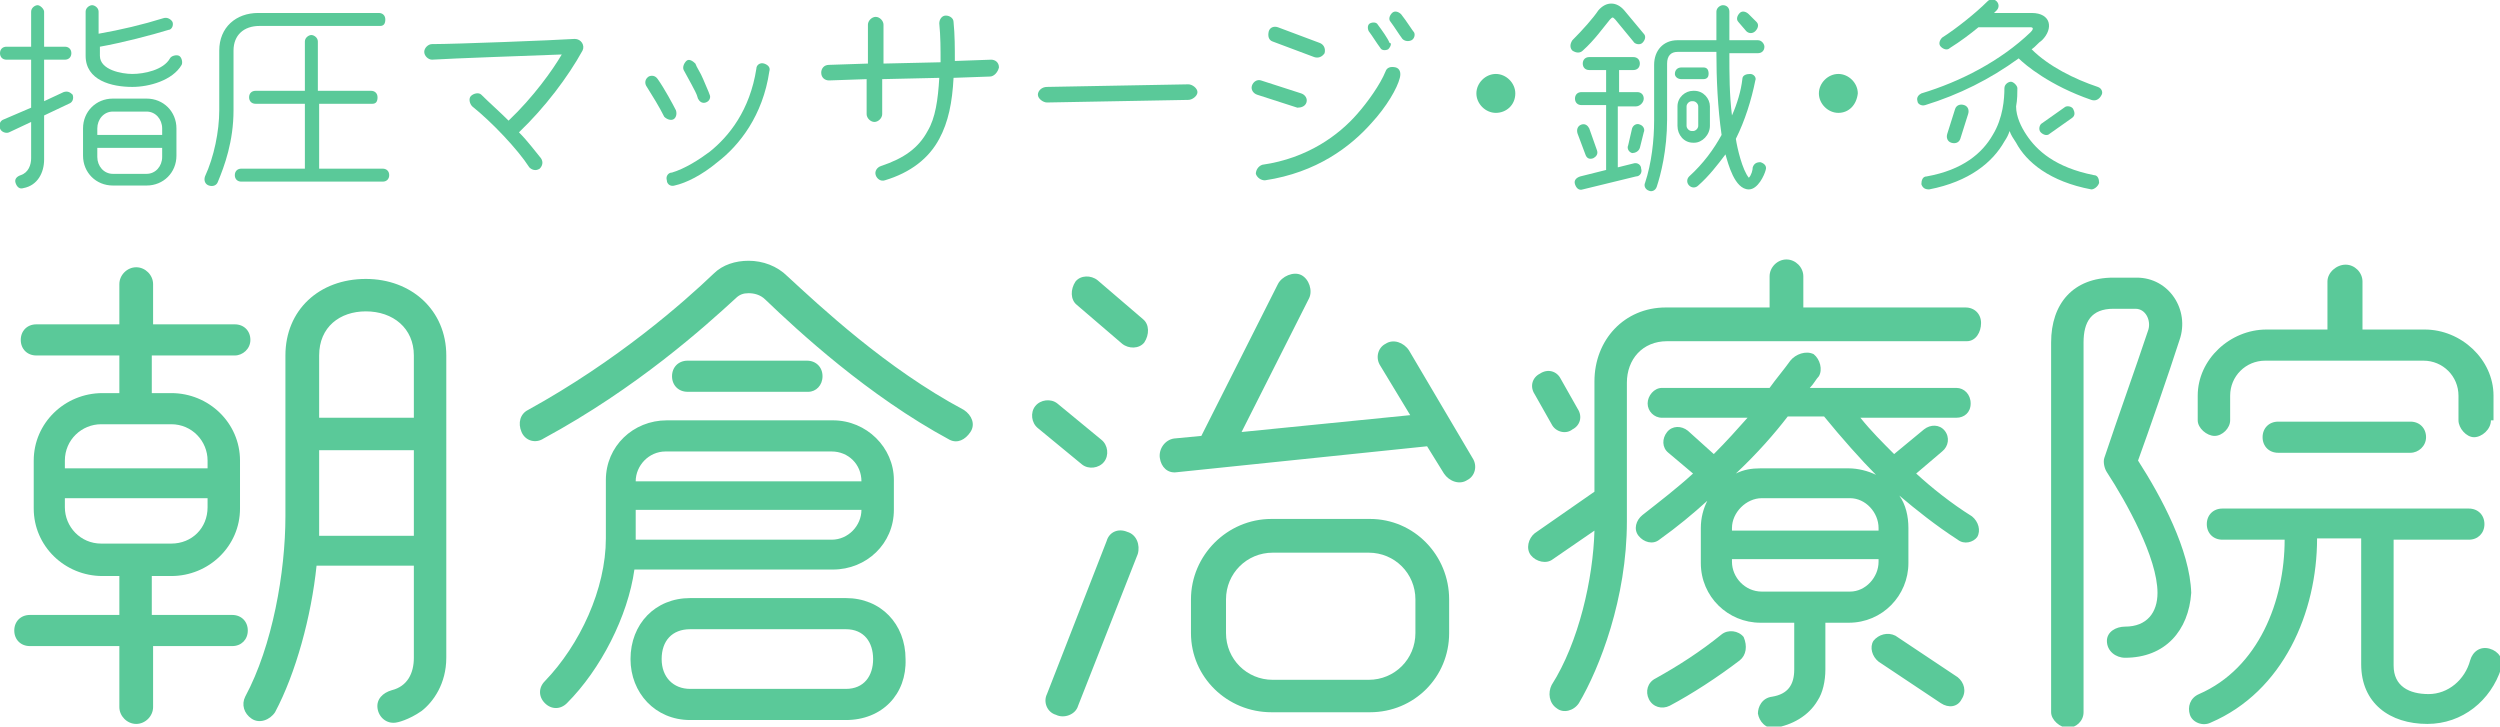
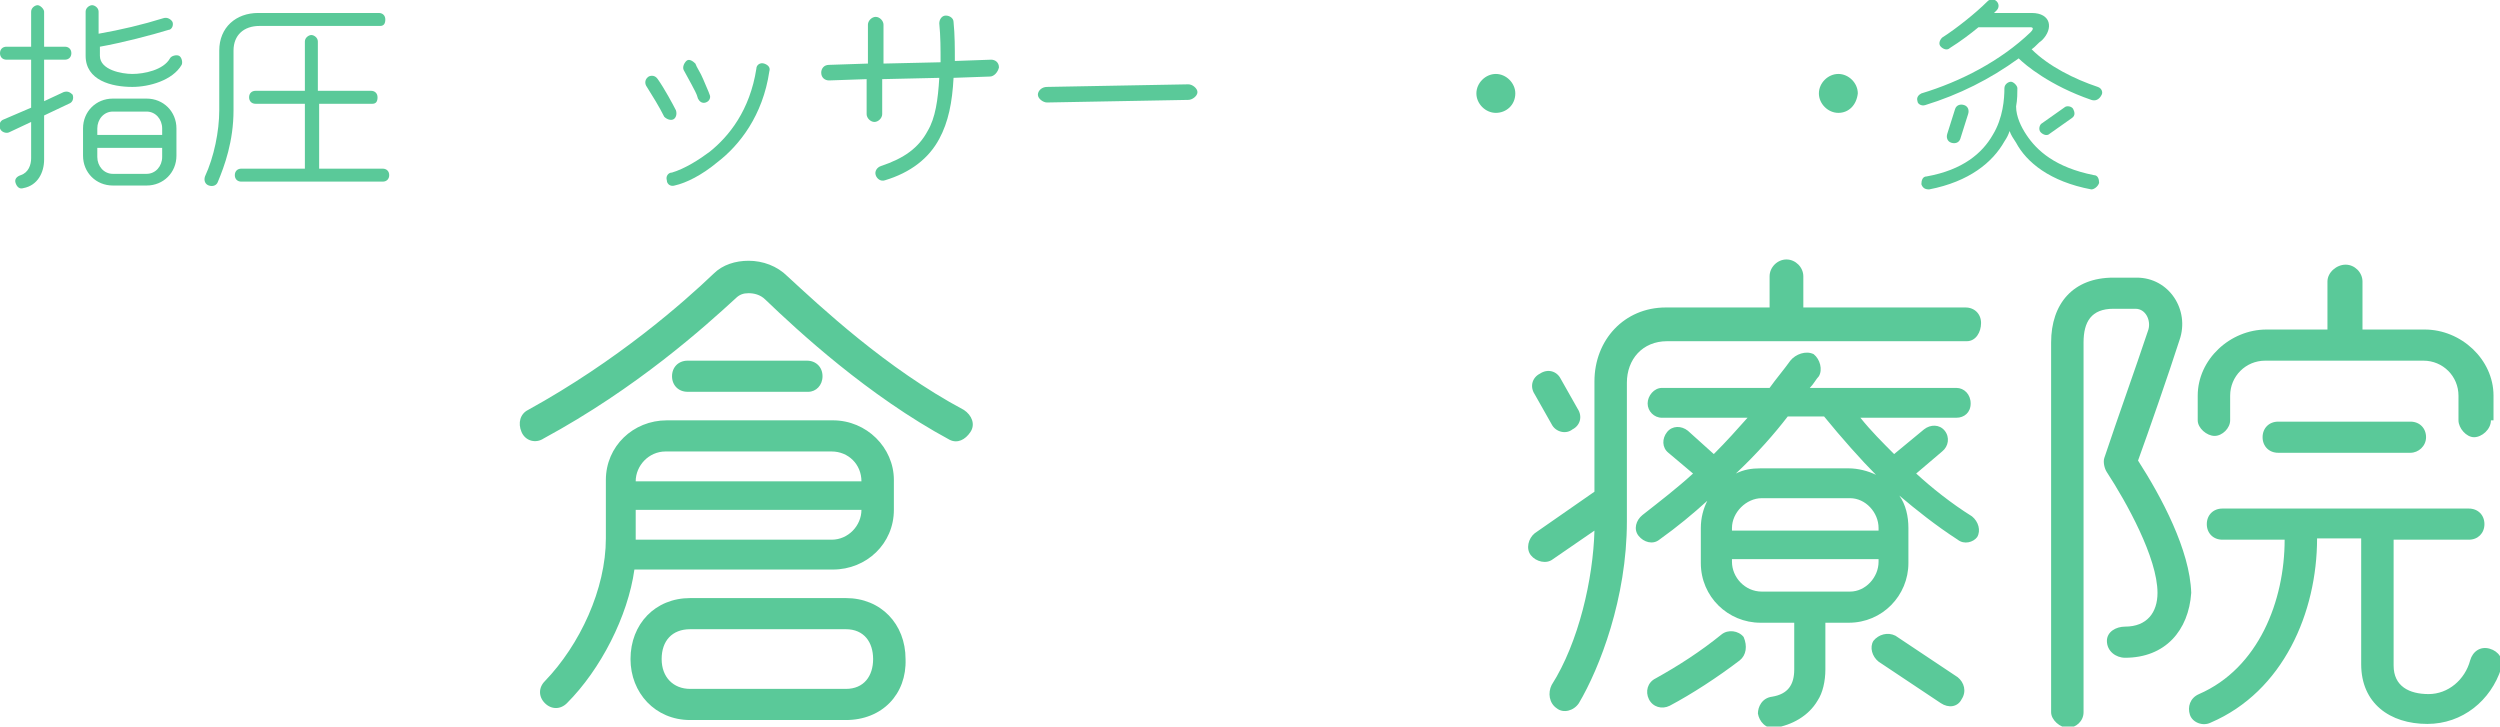
<svg xmlns="http://www.w3.org/2000/svg" version="1.1" id="レイヤー_1" x="0px" y="0px" width="192.7px" height="56px" viewBox="0 0 192.7 56" style="enable-background:new 0 0 192.7 56;" xml:space="preserve">
  <style type="text/css">
	.st0{enable-background:new    ;}
	.st1{fill:#5AC999;}
</style>
  <g id="グループ_1655" transform="translate(-64 -234)">
    <g class="st0">
-       <path class="st1" d="M82.1,261.4h-6.4v2.9h1.5c2.9,0,5.3,2.3,5.3,5.2v3.7c0,2.9-2.4,5.2-5.3,5.2h-1.5v3h6.2c0.7,0,1.2,0.5,1.2,1.2    s-0.5,1.2-1.2,1.2h-6.1v4.7c0,0.7-0.6,1.3-1.3,1.3c-0.7,0-1.3-0.6-1.3-1.3v-4.7h-6.9c-0.7,0-1.2-0.5-1.2-1.2s0.5-1.2,1.2-1.2h6.9    v-3h-1.3c-2.9,0-5.3-2.3-5.3-5.2v-3.7c0-2.9,2.4-5.2,5.3-5.2h1.3v-2.9h-6.4c-0.7,0-1.2-0.5-1.2-1.2s0.5-1.2,1.2-1.2h6.4v-3.1    c0-0.7,0.6-1.3,1.3-1.3c0.7,0,1.3,0.6,1.3,1.3v3.1h6.3c0.7,0,1.2,0.5,1.2,1.2S82.7,261.4,82.1,261.4z M80,270.1v-0.6    c0-1.5-1.2-2.8-2.8-2.8h-5.4c-1.5,0-2.8,1.2-2.8,2.8v0.6H80z M80,272.4H69v0.7c0,1.5,1.2,2.8,2.8,2.8h5.4c1.6,0,2.8-1.2,2.8-2.8    V272.4z M98.4,284.7c0,2-1,3.4-1.9,4.1c-1,0.7-1.9,0.9-2,0.9c-0.7,0.1-1.3-0.4-1.4-1.1c-0.1-0.7,0.4-1.2,1.1-1.4    c1.2-0.3,1.7-1.3,1.7-2.5v-7.1h-7.5c-0.4,3.9-1.6,8.3-3.2,11.3c-0.4,0.6-1.2,0.9-1.8,0.5c-0.6-0.4-0.8-1.1-0.5-1.7    c2.1-3.9,3.1-9.6,3.1-13.9v-12.4c0-3.5,2.6-5.9,6.2-5.9c3.5,0,6.2,2.4,6.2,5.9V284.7z M95.9,275.3v-6.6h-7.3v5.2    c0,0.5,0,0.9,0,1.4H95.9z M95.9,266.2v-4.8c0-2.1-1.6-3.4-3.7-3.4c-2,0-3.6,1.2-3.6,3.4v4.8H95.9z" />
      <path class="st1" d="M137.2,267.9c-6.3-3.4-11.7-8.4-14.2-10.8c-0.4-0.4-0.9-0.5-1.3-0.5c-0.4,0-0.7,0.1-1,0.4    c-2.4,2.2-7.6,6.9-14.8,10.8c-0.6,0.4-1.4,0.2-1.7-0.5s-0.1-1.4,0.5-1.7c6.9-3.8,12-8.3,14.3-10.5c0.7-0.7,1.7-1,2.7-1    c1.1,0,2.2,0.4,3,1.2c2.5,2.3,7.6,7.1,13.6,10.3c0.6,0.4,0.9,1.1,0.5,1.7S137.8,268.2,137.2,267.9z M132.9,273.3    c0,2.6-2.1,4.6-4.7,4.6h-15.3c-0.5,3.6-2.6,7.7-5.2,10.3c-0.5,0.5-1.2,0.5-1.7,0c-0.5-0.5-0.5-1.2,0-1.7c2.7-2.8,4.7-7.1,4.7-11    V271c0-2.6,2.1-4.6,4.7-4.6h12.8c2.6,0,4.7,2.1,4.7,4.6V273.3z M129.2,289.5h-12c-2.7,0-4.6-2.1-4.6-4.7c0-2.7,1.9-4.7,4.6-4.7h12    c2.7,0,4.6,2,4.6,4.7C133.9,287.5,132,289.5,129.2,289.5z M113,273.3v2.3h15.1c1.3,0,2.3-1.1,2.3-2.3H113z M130.4,271.1    c0-1.3-1-2.3-2.3-2.3h-12.8c-1.3,0-2.3,1.1-2.3,2.3H130.4z M129.2,282.5h-12c-1.4,0-2.2,0.9-2.2,2.3s0.9,2.3,2.2,2.3h12    c1.4,0,2.1-1,2.1-2.3S130.6,282.5,129.2,282.5z M126.3,264.2H117c-0.7,0-1.2-0.5-1.2-1.2s0.5-1.2,1.2-1.2h9.2    c0.7,0,1.2,0.5,1.2,1.2S126.9,264.2,126.3,264.2z" />
-       <path class="st1" d="M147.4,269.8l-3.4-2.8c-0.5-0.4-0.6-1.2-0.2-1.7c0.4-0.5,1.2-0.6,1.7-0.2l3.4,2.8c0.5,0.4,0.6,1.2,0.2,1.7    C148.7,270.1,147.9,270.2,147.4,269.8z M147.1,288.4c-0.2,0.7-1.1,1-1.7,0.7c-0.7-0.2-1-1-0.7-1.6l4.6-11.8c0.2-0.7,0.9-1,1.6-0.7    c0.7,0.2,1,1,0.8,1.7L147.1,288.4z M150.5,260.5l-3.5-3c-0.5-0.4-0.5-1.2-0.1-1.8c0.4-0.5,1.2-0.5,1.7-0.1l3.5,3    c0.5,0.4,0.5,1.2,0.1,1.8C151.8,260.9,151,260.9,150.5,260.5z M177.5,269.3c0.4,0.6,0.2,1.4-0.4,1.7c-0.6,0.4-1.4,0.1-1.8-0.5    l-1.3-2.1l-19.3,2c-0.7,0.1-1.2-0.4-1.3-1.1s0.4-1.4,1.1-1.5l2.1-0.2l5.9-11.7c0.3-0.6,1.2-1,1.8-0.7c0.6,0.3,0.9,1.2,0.6,1.8    l-5.2,10.3l13-1.3l-2.3-3.8c-0.4-0.6-0.2-1.4,0.4-1.7c0.6-0.4,1.4-0.1,1.8,0.5L177.5,269.3z M175.7,282.8c0,3.4-2.7,6.1-6.1,6.1    H162c-3.4,0-6.2-2.7-6.2-6.1v-2.6c0-3.4,2.8-6.2,6.2-6.2h7.6c3.4,0,6.1,2.8,6.1,6.2V282.8z M173.1,280.2c0-2-1.6-3.6-3.6-3.6h-7.4    c-2,0-3.6,1.6-3.6,3.6v2.6c0,2,1.6,3.6,3.6,3.6h7.4c2,0,3.6-1.6,3.6-3.6V280.2z" />
      <path class="st1" d="M215.6,260.3h-23.1c-1.9,0-3.1,1.4-3.1,3.2v10.7c0,5.9-2.1,11.3-3.7,14c-0.4,0.6-1.2,0.8-1.7,0.4    c-0.6-0.4-0.7-1.2-0.4-1.8c2.1-3.3,3.2-8.2,3.3-11.9l-3.2,2.2c-0.5,0.4-1.3,0.2-1.7-0.3s-0.2-1.3,0.3-1.7l4.6-3.2v-8.5    c0-3.2,2.3-5.7,5.5-5.7h8v-2.4c0-0.7,0.6-1.3,1.3-1.3s1.3,0.6,1.3,1.3v2.4h12.5c0.7,0,1.2,0.5,1.2,1.2S216.3,260.3,215.6,260.3z     M185.6,265.5c0.4,0.6,0.2,1.3-0.4,1.6c-0.5,0.4-1.3,0.2-1.6-0.4l-1.3-2.3c-0.4-0.6-0.2-1.3,0.4-1.6c0.6-0.4,1.3-0.2,1.6,0.4    L185.6,265.5z M214.9,275.6c-1.7-1.1-3.2-2.3-4.5-3.4c0.5,0.7,0.7,1.6,0.7,2.5v2.7c0,2.5-2,4.6-4.6,4.6h-1.8v3.6    c0,0.9-0.2,1.8-0.6,2.4c-0.7,1.2-2,1.9-3.3,2.1c-0.7,0.1-1.2-0.5-1.3-1.1c0-0.5,0.3-1.2,1.1-1.3c1.2-0.2,1.7-0.9,1.7-2.1v-3.6    h-2.6c-2.5,0-4.6-2-4.6-4.6v-2.7c0-0.8,0.2-1.5,0.5-2.1c-1.1,1-2.3,2-3.7,3c-0.5,0.4-1.2,0.2-1.6-0.3c-0.4-0.5-0.2-1.2,0.3-1.6    c1.4-1.1,2.7-2.1,3.9-3.2l-1.9-1.6c-0.5-0.4-0.5-1.1-0.1-1.6c0.4-0.5,1.1-0.5,1.6-0.1l2,1.8c1-1,1.8-1.9,2.6-2.8h-6.6    c-0.6,0-1.1-0.5-1.1-1.1s0.5-1.2,1.1-1.2h8.3c0.5-0.7,1.1-1.4,1.6-2.1c0.4-0.5,1.2-0.8,1.8-0.5c0.5,0.4,0.7,1.2,0.4,1.7    c-0.2,0.2-0.4,0.6-0.7,0.9h11.3c0.6,0,1.1,0.5,1.1,1.2s-0.5,1.1-1.1,1.1h-7.4c0.8,1,1.7,1.9,2.6,2.8l2.3-1.9    c0.5-0.4,1.2-0.4,1.6,0.1c0.4,0.5,0.3,1.2-0.2,1.6l-2,1.7c1.2,1.1,2.7,2.3,4.3,3.3c0.5,0.4,0.7,1.1,0.4,1.6    C216.1,275.8,215.4,276,214.9,275.6z M198.1,284.9c-1.7,1.3-3.7,2.6-5.4,3.5c-0.6,0.3-1.3,0.1-1.6-0.5c-0.3-0.6-0.1-1.3,0.5-1.6    c1.8-1,3.5-2.1,5.1-3.4c0.5-0.4,1.3-0.3,1.7,0.2C198.7,283.8,198.6,284.5,198.1,284.9z M208.8,274.9v-0.2c0-1.2-1-2.3-2.2-2.3    h-6.8c-1.2,0-2.3,1.1-2.3,2.3v0.2H208.8z M208.8,277.1h-11.3v0.2c0,1.2,1,2.3,2.3,2.3h6.8c1.2,0,2.2-1.1,2.2-2.3V277.1z     M204.6,266.1h-2.8c-1,1.3-2.3,2.8-4,4.4c0.6-0.3,1.2-0.4,1.9-0.4h6.8c0.7,0,1.5,0.2,2.1,0.5C207.5,269.5,205.9,267.7,204.6,266.1    z M213.6,288.2l-4.8-3.2c-0.5-0.4-0.7-1.1-0.4-1.6c0.4-0.5,1.1-0.7,1.7-0.4l4.8,3.2c0.5,0.4,0.7,1.1,0.3,1.7    C214.9,288.5,214.2,288.6,213.6,288.2z" />
      <path class="st1" d="M227.8,284.7c-0.7,0-1.4-0.5-1.4-1.3c0-0.7,0.7-1.1,1.4-1.1c1.7,0,2.5-1.1,2.5-2.6c0-2.7-2.4-7-3.9-9.3    c-0.2-0.3-0.3-0.8-0.2-1.1c1.1-3.3,2.3-6.6,3.4-9.9c0.2-0.7-0.2-1.6-1-1.6h-1.7c-1.7,0-2.3,1-2.3,2.6l0,28.5    c0,0.7-0.6,1.2-1.2,1.2s-1.3-0.6-1.3-1.2v-28.5c0-3,1.7-5,4.8-5h1.8c2.5,0,4.1,2.5,3.3,4.8c-0.8,2.5-2.4,7.1-3.2,9.3    c1.8,2.8,4,6.9,4.1,10.2C232.7,282.6,230.9,284.7,227.8,284.7z M251.1,289.8c-2.9,0-5.1-1.6-5.1-4.6v-9.7h-3.4    c0,5.7-2.6,11.8-8.2,14.2c-0.6,0.3-1.4,0-1.6-0.6s0-1.3,0.7-1.6c4.6-2,6.6-7.2,6.6-11.9h-4.8c-0.7,0-1.2-0.5-1.2-1.2    s0.5-1.2,1.2-1.2h19c0.7,0,1.2,0.5,1.2,1.2s-0.5,1.2-1.2,1.2h-5.8v9.7c0,1.6,1.2,2.2,2.7,2.2c1.5,0,2.8-1.1,3.2-2.6    c0.2-0.7,0.8-1.1,1.5-0.9s1.1,0.8,0.9,1.5C256,288,253.8,289.8,251.1,289.8z M256,266.4c0,0.7-0.7,1.3-1.3,1.3s-1.2-0.7-1.2-1.3    v-1.9c0-1.5-1.2-2.7-2.7-2.7h-12.2c-1.5,0-2.7,1.2-2.7,2.7v1.9c0,0.6-0.6,1.2-1.2,1.2s-1.3-0.6-1.3-1.2v-1.9    c0-2.8,2.5-5.1,5.3-5.1h4.7v-3.7c0-0.7,0.7-1.3,1.4-1.3s1.3,0.6,1.3,1.3v3.7h4.8c2.8,0,5.3,2.3,5.3,5.1V266.4z M249.8,268.9h-10.2    c-0.7,0-1.2-0.5-1.2-1.2s0.5-1.2,1.2-1.2h10.2c0.7,0,1.2,0.5,1.2,1.2S250.4,268.9,249.8,268.9z" />
    </g>
    <g class="st0">
      <path class="st1" d="M69.3,242l-1.9,0.9v3.4c0,1-0.5,2-1.6,2.2c-0.3,0.1-0.5-0.1-0.6-0.4c-0.1-0.3,0.1-0.5,0.4-0.6    c0.6-0.2,0.8-0.8,0.8-1.3v-2.8l-1.7,0.8c-0.2,0.1-0.6,0-0.7-0.3c-0.1-0.3,0-0.6,0.3-0.7l2.1-0.9v-3.7h-1.9c-0.3,0-0.5-0.2-0.5-0.5    c0-0.3,0.2-0.5,0.5-0.5h1.9v-2.7c0-0.3,0.3-0.5,0.5-0.5s0.5,0.3,0.5,0.5v2.7H69c0.3,0,0.5,0.2,0.5,0.5c0,0.3-0.2,0.5-0.5,0.5h-1.6    v3.2l1.5-0.7c0.3-0.1,0.5,0,0.7,0.2C69.7,241.6,69.6,241.9,69.3,242z M77.6,246c0,1.3-1,2.3-2.3,2.3h-2.6c-1.3,0-2.3-1-2.3-2.3    v-2.1c0-1.3,1-2.3,2.3-2.3h2.6c1.3,0,2.3,1,2.3,2.3V246z M74.2,240.7c-1.6,0-3.6-0.5-3.6-2.4v-3.4c0-0.3,0.3-0.5,0.5-0.5    s0.5,0.2,0.5,0.5v1.7c1.7-0.3,3.4-0.7,5-1.2c0.3-0.1,0.6,0.1,0.7,0.3c0.1,0.3-0.1,0.6-0.3,0.6c-1.3,0.4-3.6,1-5.3,1.3v0.7    c0,1.1,1.7,1.4,2.5,1.4c0.9,0,2.4-0.3,2.9-1.2c0.1-0.2,0.5-0.3,0.7-0.2c0.2,0.1,0.3,0.5,0.2,0.7C77.3,240.2,75.5,240.7,74.2,240.7    z M76.5,244.4v-0.5c0-0.7-0.5-1.3-1.2-1.3h-2.6c-0.7,0-1.2,0.6-1.2,1.3v0.5H76.5z M76.5,245.4h-5v0.7c0,0.7,0.5,1.3,1.2,1.3h2.6    c0.7,0,1.2-0.6,1.2-1.3V245.4z" />
      <path class="st1" d="M93.3,236H84c-1.2,0-2,0.7-2,1.9v4.6c0,2.4-0.7,4.3-1.2,5.5c-0.1,0.3-0.4,0.4-0.7,0.3    c-0.3-0.1-0.4-0.4-0.3-0.7c0.7-1.5,1.1-3.5,1.1-5.1v-4.6c0-1.8,1.3-2.9,3-2.9h9.3c0.3,0,0.5,0.2,0.5,0.5S93.6,236,93.3,236z     M93.5,248H82.6c-0.3,0-0.5-0.2-0.5-0.5s0.2-0.5,0.5-0.5h4.9v-5h-3.8c-0.3,0-0.5-0.2-0.5-0.5s0.2-0.5,0.5-0.5h3.8v-3.8    c0-0.3,0.3-0.5,0.5-0.5s0.5,0.2,0.5,0.5v3.8h4.1c0.3,0,0.5,0.2,0.5,0.5S93,242,92.7,242h-4.1v5h4.9c0.3,0,0.5,0.2,0.5,0.5    S93.8,248,93.5,248z" />
-       <path class="st1" d="M104,244.2c0.7,0.7,1.2,1.4,1.7,2c0.2,0.3,0.1,0.6-0.1,0.8c-0.3,0.2-0.6,0.1-0.8-0.1    c-0.9-1.4-2.9-3.5-4.4-4.7c-0.2-0.2-0.3-0.6-0.1-0.8c0.2-0.2,0.6-0.3,0.8-0.1c0.6,0.6,1.4,1.3,2.1,2c1.9-1.8,3.4-3.9,4.1-5.1    c-2.7,0.1-8.4,0.3-10,0.4c-0.3,0-0.6-0.3-0.6-0.6s0.3-0.6,0.6-0.6c1.8,0,9.5-0.3,11-0.4c0.5,0,0.8,0.5,0.6,0.9    C107.8,239.9,106,242.3,104,244.2z" />
      <path class="st1" d="M115.9,243.2c-0.2,0.1-0.5,0-0.7-0.2c-0.4-0.8-0.9-1.6-1.4-2.4c-0.1-0.2-0.1-0.5,0.2-0.7    c0.2-0.1,0.5-0.1,0.7,0.2c0.5,0.7,1.2,2,1.4,2.4C116.2,242.8,116.1,243.1,115.9,243.2z M119.3,246.5c-1.2,1-2.4,1.6-3.3,1.8    c-0.3,0.1-0.6-0.1-0.6-0.4c-0.1-0.3,0.1-0.6,0.4-0.6c1-0.3,2.1-1,2.9-1.6c1.5-1.2,3.1-3.2,3.6-6.4c0-0.3,0.3-0.5,0.6-0.4    s0.5,0.3,0.4,0.6C122.8,242.9,121,245.2,119.3,246.5z M118.4,241.9c-0.3,0.1-0.5-0.1-0.6-0.3c-0.1-0.4-0.3-0.7-0.5-1.1l-0.6-1.1    c-0.1-0.2,0-0.5,0.2-0.7s0.5,0,0.7,0.2c0.1,0.3,0.4,0.7,0.6,1.2s0.4,0.9,0.5,1.2C118.8,241.5,118.7,241.8,118.4,241.9z" />
      <path class="st1" d="M140.3,239.9l-2.8,0.1c-0.1,1.9-0.4,3.4-1.1,4.7c-0.8,1.5-2.2,2.6-4.2,3.2c-0.3,0.1-0.6-0.1-0.7-0.4    c-0.1-0.3,0.1-0.6,0.4-0.7c1.8-0.6,2.9-1.4,3.6-2.7c0.6-1,0.8-2.4,0.9-4.1l-4.4,0.1v2.7c0,0.3-0.3,0.6-0.6,0.6    c-0.3,0-0.6-0.3-0.6-0.6v-2.7l-2.9,0.1c-0.3,0-0.6-0.2-0.6-0.6c0-0.3,0.2-0.6,0.6-0.6l3-0.1v-3c0-0.3,0.3-0.6,0.6-0.6    c0.3,0,0.6,0.3,0.6,0.6v3l4.4-0.1c0-1,0-2-0.1-3c0-0.3,0.2-0.6,0.5-0.6c0.3,0,0.6,0.2,0.6,0.5c0.1,1,0.1,2,0.1,3l2.8-0.1    c0.3,0,0.6,0.2,0.6,0.6C140.9,239.6,140.6,239.9,140.3,239.9z" />
      <path class="st1" d="M155.6,241.7l-10.9,0.2c-0.3,0-0.7-0.3-0.7-0.6s0.3-0.6,0.7-0.6l10.9-0.2c0.3,0,0.7,0.3,0.7,0.6    S155.9,241.7,155.6,241.7z" />
-       <path class="st1" d="M164,242.3l-3.1-1c-0.3-0.1-0.5-0.4-0.4-0.7c0.1-0.3,0.4-0.5,0.7-0.4l3.1,1c0.3,0.1,0.5,0.4,0.4,0.7    C164.6,242.2,164.3,242.3,164,242.3z M169.7,243.5c-1.6,1.8-4.2,3.8-8.2,4.4c-0.3,0-0.6-0.2-0.7-0.5c0-0.3,0.2-0.6,0.5-0.7    c3.5-0.5,5.9-2.3,7.3-3.9c0.8-0.9,1.8-2.3,2.2-3.3c0.1-0.3,0.4-0.4,0.8-0.3c0.3,0.1,0.4,0.4,0.3,0.8    C171.7,240.8,170.9,242.2,169.7,243.5z M165.3,238.4l-3.2-1.2c-0.3-0.1-0.4-0.4-0.3-0.8c0.1-0.3,0.4-0.4,0.7-0.3l3.2,1.2    c0.3,0.1,0.5,0.4,0.4,0.8C165.9,238.4,165.6,238.5,165.3,238.4z M171,237.8c-0.2,0.1-0.5,0.1-0.6-0.1c-0.3-0.4-0.6-0.9-0.9-1.3    c-0.1-0.2-0.1-0.5,0.1-0.6c0.2-0.1,0.5-0.1,0.6,0.1c0.3,0.4,0.8,1.1,0.9,1.4C171.3,237.3,171.2,237.6,171,237.8z M172.8,237.1    c-0.2,0.1-0.5,0.1-0.7-0.1c-0.3-0.4-0.6-0.9-0.9-1.3c-0.2-0.2-0.1-0.5,0.1-0.7c0.2-0.2,0.5-0.1,0.7,0.1c0.4,0.5,0.9,1.3,1,1.4    C173.1,236.7,173,237,172.8,237.1z" />
      <path class="st1" d="M179.3,242.7c-0.8,0-1.5-0.7-1.5-1.5c0-0.8,0.7-1.5,1.5-1.5s1.5,0.7,1.5,1.5    C180.8,242.1,180.1,242.7,179.3,242.7z" />
-       <path class="st1" d="M190.7,236.6c0.2,0.2,0.1,0.5-0.1,0.7c-0.2,0.2-0.6,0.1-0.7-0.1l-1.4-1.7c-0.2-0.2-0.2-0.2-0.4,0    c-0.5,0.6-1.2,1.6-2.1,2.4c-0.2,0.2-0.5,0.2-0.8,0c-0.2-0.2-0.2-0.5,0-0.8c0.8-0.8,1.6-1.7,2-2.3c0.6-0.7,1.4-0.7,2,0L190.7,236.6    z M190.1,242.2h-1.4v4.7l1.2-0.3c0.3-0.1,0.6,0.1,0.6,0.4c0.1,0.3-0.1,0.6-0.4,0.6l-4.1,1c-0.3,0.1-0.5-0.1-0.6-0.4    s0.1-0.5,0.4-0.6l2-0.5v-5h-1.9c-0.3,0-0.5-0.2-0.5-0.5s0.2-0.5,0.5-0.5h1.9v-1.7h-1.3c-0.3,0-0.5-0.2-0.5-0.5s0.2-0.5,0.5-0.5    h3.4c0.3,0,0.5,0.2,0.5,0.5s-0.2,0.5-0.5,0.5h-1.1v1.7h1.4c0.3,0,0.5,0.2,0.5,0.5S190.4,242.2,190.1,242.2z M187.1,245.6    c0.1,0.3-0.1,0.5-0.3,0.6c-0.3,0.1-0.5,0-0.6-0.3l-0.6-1.6c-0.1-0.3,0-0.6,0.3-0.7c0.3-0.1,0.5,0.1,0.6,0.3L187.1,245.6z     M190.4,245.4c-0.1,0.3-0.4,0.4-0.6,0.4c-0.3-0.1-0.4-0.4-0.3-0.6l0.3-1.3c0.1-0.3,0.4-0.4,0.6-0.3c0.3,0.1,0.4,0.4,0.3,0.6    L190.4,245.4z M198.8,248.6c-1.1,0-1.6-2-1.8-2.7c-0.6,0.8-1.3,1.7-2.1,2.4c-0.2,0.2-0.5,0.2-0.7,0s-0.2-0.5,0-0.7    c1.1-1,1.9-2.1,2.5-3.2c-0.3-2.1-0.4-4.3-0.4-6.4h-3c-0.5,0-0.8,0.3-0.8,0.9v4.3c0,2.4-0.5,4.3-0.8,5.2c-0.1,0.3-0.4,0.4-0.6,0.3    c-0.3-0.1-0.4-0.4-0.3-0.6c0.5-1.5,0.7-3.3,0.7-4.8v-4.3c0-1.1,0.7-1.9,1.8-1.9h3c0-0.7,0-1.5,0-2.2c0-0.3,0.3-0.5,0.5-0.5    c0.3,0,0.5,0.2,0.5,0.5c0,0.8,0,1.5,0,2.2h2.2c0.3,0,0.5,0.3,0.5,0.5c0,0.3-0.2,0.5-0.5,0.5h-2.2c0,1.6,0,3.2,0.2,4.8    c0.4-0.9,0.7-1.9,0.8-2.8c0-0.3,0.3-0.4,0.6-0.4c0.3,0,0.5,0.3,0.4,0.5c-0.3,1.5-0.8,3.1-1.5,4.5c0.1,0.7,0.5,2.4,1,3    c0.2-0.2,0.3-0.6,0.3-0.8c0.1-0.3,0.3-0.4,0.6-0.4c0.3,0.1,0.5,0.3,0.4,0.6C200,247.5,199.5,248.6,198.8,248.6z M195.3,240.1h-1.7    c-0.3,0-0.5-0.2-0.5-0.4c0-0.3,0.2-0.5,0.5-0.5h1.7c0.3,0,0.4,0.2,0.4,0.5C195.7,239.9,195.6,240.1,195.3,240.1z M195.8,243.7    c0,0.7-0.6,1.3-1.2,1.3h-0.1c-0.7,0-1.2-0.6-1.2-1.3v-1.5c0-0.7,0.6-1.2,1.2-1.2h0.1c0.7,0,1.2,0.6,1.2,1.2V243.7z M194.9,242.2    c0-0.2-0.2-0.4-0.4-0.4h-0.1c-0.2,0-0.4,0.2-0.4,0.4v1.5c0,0.2,0.2,0.4,0.4,0.4h0.1c0.2,0,0.4-0.2,0.4-0.4V242.2z M199.4,235.7    c0.2,0.2,0.1,0.5-0.1,0.7c-0.2,0.2-0.5,0.2-0.7,0l-0.6-0.7c-0.2-0.2-0.1-0.5,0.1-0.7c0.2-0.2,0.5-0.1,0.7,0.1L199.4,235.7z" />
      <path class="st1" d="M205.7,242.7c-0.8,0-1.5-0.7-1.5-1.5c0-0.8,0.7-1.5,1.5-1.5c0.8,0,1.5,0.7,1.5,1.5    C207.1,242.1,206.5,242.7,205.7,242.7z" />
      <path class="st1" d="M225.2,241.7c-3.2-1.1-5.1-2.7-5.6-3.2c-2.2,1.6-4.6,2.8-7.2,3.6c-0.3,0.1-0.6-0.1-0.6-0.3    c-0.1-0.3,0.1-0.5,0.3-0.6c3-0.9,6.1-2.5,8.4-4.7c0.3-0.3,0.2-0.4,0-0.4h-4c-0.6,0.5-1.4,1.1-2.2,1.6c-0.2,0.2-0.5,0.1-0.7-0.1    s-0.1-0.5,0.1-0.7c1.1-0.7,2.6-1.9,3.5-2.8c0.2-0.2,0.5-0.2,0.7,0s0.2,0.5,0,0.7c0,0-0.1,0.1-0.2,0.2h2.9c1.5,0,1.7,1.2,0.8,2.1    c-0.3,0.2-0.5,0.5-0.8,0.7c1.3,1.3,3.3,2.3,5.1,2.9c0.3,0.1,0.4,0.4,0.3,0.6C225.8,241.7,225.5,241.8,225.2,241.7z M225.2,248.6    c-3.2-0.6-5-2.1-5.8-3.6c-0.2-0.3-0.4-0.6-0.5-0.9c-0.1,0.3-0.2,0.5-0.4,0.8c-0.9,1.6-2.7,3.1-5.8,3.7c-0.3,0-0.5-0.1-0.6-0.4    c0-0.3,0.1-0.6,0.4-0.6c2.8-0.5,4.3-1.8,5.1-3.2c0.8-1.3,0.9-2.8,0.9-3.6c0-0.3,0.3-0.5,0.5-0.5s0.5,0.3,0.5,0.5    c0,0.3,0,0.9-0.1,1.4c0,0.8,0.4,1.6,0.8,2.2c0.8,1.2,2.2,2.5,5.2,3.1c0.3,0,0.4,0.3,0.4,0.6C225.7,248.4,225.4,248.6,225.2,248.6z     M215.1,244.7c-0.1,0.3-0.4,0.4-0.7,0.3c-0.3-0.1-0.4-0.4-0.3-0.7l0.6-1.9c0.1-0.3,0.4-0.4,0.7-0.3c0.3,0.1,0.4,0.4,0.3,0.7    L215.1,244.7z M223.7,243.1l-1.7,1.2c-0.2,0.2-0.5,0.1-0.7-0.1c-0.2-0.2-0.1-0.6,0.1-0.7l1.7-1.2c0.2-0.2,0.6-0.1,0.7,0.1    S224,242.9,223.7,243.1z" />
    </g>
  </g>
</svg>